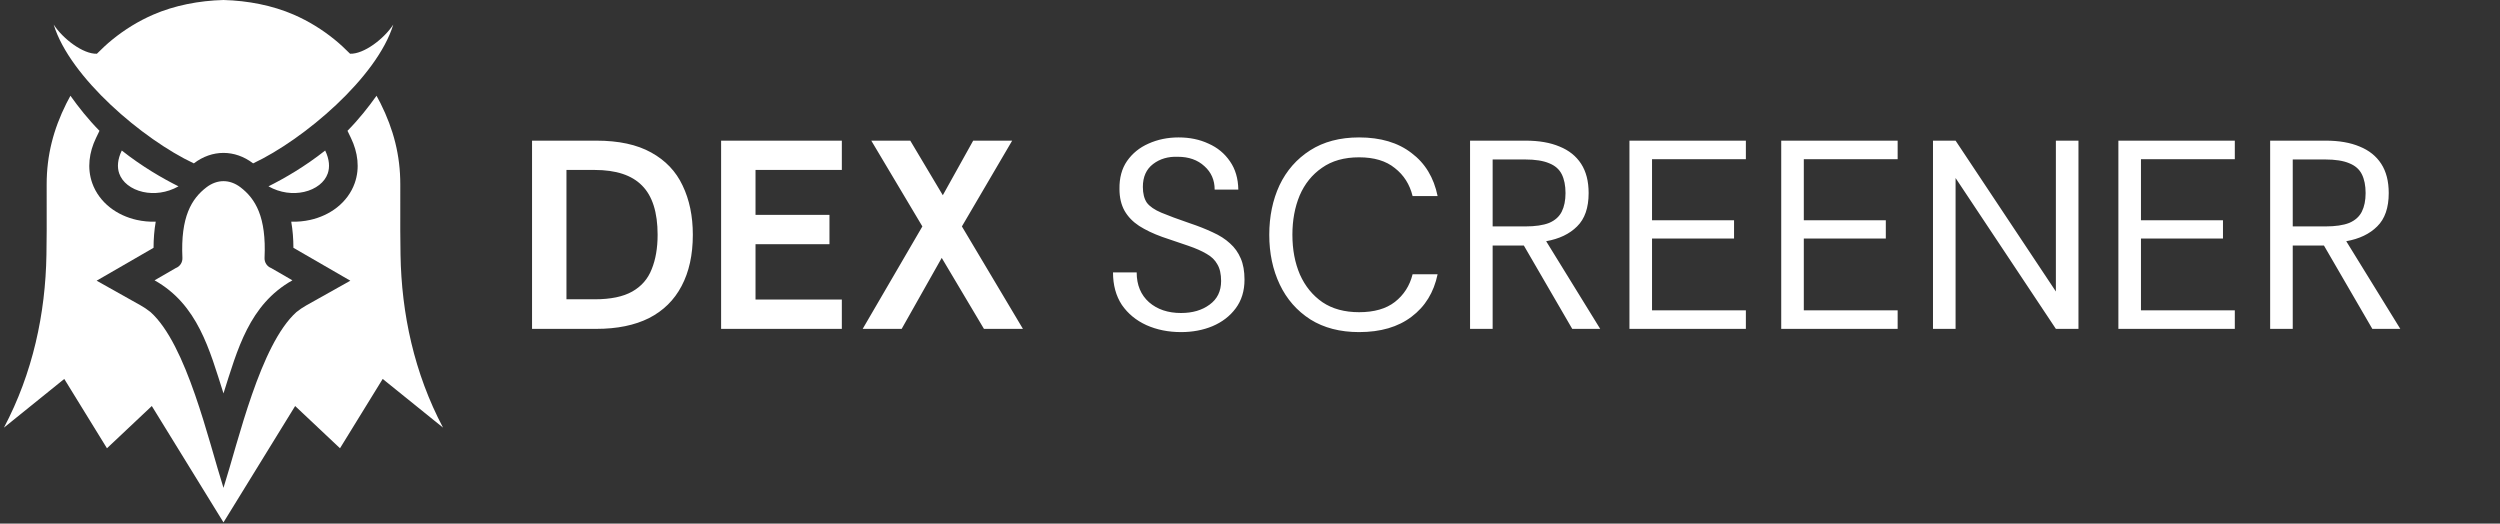
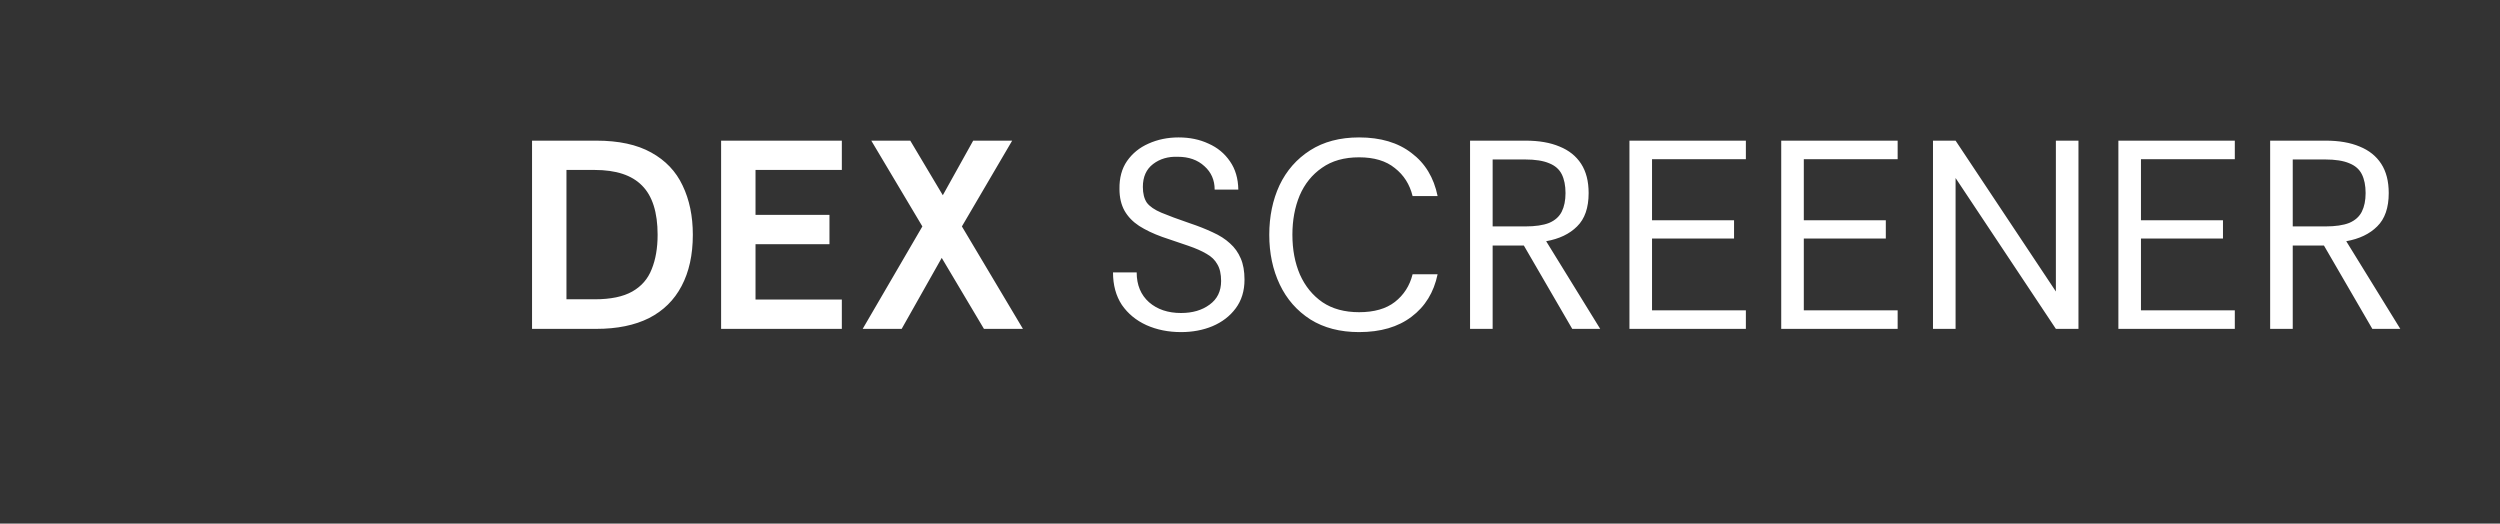
<svg xmlns="http://www.w3.org/2000/svg" width="487" height="102" viewBox="0 0 487 102" fill="none">
  <rect x="0" y="0" width="487" height="102" fill="#333333" stroke="none" />
-   <path fill-rule="evenodd" clip-rule="evenodd" d="M52.297 36.298C55.412 34.744 59.375 32.456 63.344 29.321C64.18 31.06 64.272 32.577 63.841 33.802C63.535 34.666 62.96 35.417 62.203 36.014C61.383 36.66 60.359 37.13 59.228 37.384C57.081 37.868 54.574 37.585 52.297 36.298ZM52.837 52.223L56.96 54.607C48.541 59.329 46.253 68.097 43.534 76.637C40.815 68.097 38.526 59.329 30.108 54.607L34.231 52.223C34.63 52.072 34.971 51.799 35.205 51.443C35.439 51.086 35.554 50.664 35.534 50.238C35.157 42.24 37.315 38.703 40.225 36.482C41.27 35.687 42.409 35.288 43.534 35.288C44.658 35.288 45.798 35.687 46.843 36.482C49.754 38.703 51.911 42.24 51.534 50.238C51.514 50.664 51.629 51.086 51.863 51.443C52.097 51.799 52.438 52.072 52.837 52.223ZM43.534 0C48.3 0.128 53.078 1.054 57.225 2.855C60.096 4.104 62.776 5.754 65.202 7.727C66.298 8.617 67.2 9.478 68.194 10.468C70.874 10.561 74.791 7.581 76.61 4.793C73.48 15.06 59.198 27.186 49.31 31.826C49.306 31.824 49.303 31.822 49.3 31.82C47.526 30.464 45.53 29.786 43.534 29.786C41.538 29.786 39.542 30.464 37.768 31.82C37.765 31.821 37.762 31.824 37.758 31.826C27.87 27.186 13.588 15.06 10.458 4.793C12.276 7.581 16.194 10.561 18.874 10.468C19.868 9.478 20.77 8.617 21.866 7.727C24.292 5.754 26.971 4.104 29.843 2.855C33.99 1.054 38.768 0.128 43.534 0ZM34.771 36.298C31.656 34.744 27.692 32.456 23.724 29.321C22.888 31.06 22.796 32.577 23.227 33.802C23.533 34.666 24.108 35.417 24.865 36.014C25.685 36.66 26.709 37.13 27.84 37.384C29.988 37.868 32.494 37.585 34.771 36.298Z" fill="white" />
-   <path fill-rule="evenodd" clip-rule="evenodd" d="M67.69 25.48C69.874 23.274 71.799 20.832 73.347 18.653L74.133 20.134C76.664 25.201 77.978 30.247 77.978 35.926L77.973 44.938L78.021 49.609C78.204 61.078 80.684 72.682 86.301 83.301L74.548 73.817L66.232 87.322L57.495 79.092L43.534 101.763L29.573 79.092L20.836 87.322L12.52 73.818L0.767 83.302C6.384 72.683 8.864 61.079 9.047 49.61L9.095 44.938L9.09 35.926C9.09 30.247 10.404 25.201 12.936 20.134L13.721 18.654C15.269 20.833 17.194 23.274 19.378 25.48L18.696 26.898C17.371 29.653 16.932 32.733 17.965 35.661C18.63 37.548 19.845 39.166 21.411 40.401C22.932 41.6 24.731 42.408 26.615 42.833C27.843 43.109 29.093 43.223 30.335 43.184C30.046 44.829 29.919 46.534 29.911 48.272L18.824 54.68L27.379 59.479C28.063 59.863 28.714 60.302 29.326 60.793C36.379 67.13 40.62 85.879 43.534 95.036C46.449 85.879 50.689 67.13 57.743 60.793C58.355 60.302 59.005 59.862 59.689 59.479L68.245 54.68L57.158 48.272C57.15 46.534 57.023 44.829 56.733 43.184C57.975 43.223 59.226 43.109 60.453 42.833C62.337 42.408 64.137 41.6 65.657 40.401C67.223 39.166 68.438 37.548 69.104 35.661C70.136 32.733 69.697 29.653 68.372 26.898L67.69 25.48L67.69 25.48Z" fill="white" />
  <path d="M103.642 64.064V27.398H116.16C120.525 27.398 124.087 28.166 126.846 29.703C129.639 31.239 131.682 33.387 132.974 36.145C134.301 38.904 134.964 42.099 134.964 45.731C134.964 49.642 134.231 52.977 132.764 55.735C131.333 58.459 129.22 60.537 126.427 61.968C123.633 63.365 120.211 64.064 116.16 64.064H103.642ZM110.346 58.302H115.846C118.954 58.302 121.398 57.795 123.179 56.783C124.96 55.77 126.217 54.321 126.95 52.435C127.719 50.55 128.103 48.315 128.103 45.731C128.103 41.366 127.09 38.171 125.065 36.145C123.074 34.12 120.001 33.107 115.846 33.107H110.346V58.302ZM140.471 64.064V27.398H163.989V33.107H147.175V41.855H161.58V47.564H147.175V58.354H163.989V64.064H140.471ZM168.05 64.064L179.678 44.107L169.726 27.398H177.321L183.659 38.031L189.577 27.398H197.172L187.378 44.107L199.268 64.064H191.673L183.449 50.235L175.645 64.064H168.05ZM230.067 64.692C227.588 64.692 225.336 64.238 223.31 63.33C221.32 62.422 219.731 61.113 218.544 59.402C217.392 57.656 216.815 55.543 216.815 53.064H221.425C221.425 55.508 222.228 57.446 223.834 58.878C225.441 60.275 227.518 60.973 230.067 60.973C232.302 60.973 234.153 60.432 235.62 59.349C237.121 58.267 237.872 56.73 237.872 54.74C237.872 53.378 237.627 52.296 237.139 51.492C236.685 50.654 235.986 49.974 235.043 49.45C234.101 48.891 232.913 48.367 231.482 47.878C230.05 47.389 228.356 46.813 226.401 46.15C224.655 45.521 223.153 44.805 221.896 44.002C220.674 43.199 219.731 42.221 219.068 41.069C218.404 39.882 218.073 38.468 218.073 36.826C218.038 34.661 218.527 32.846 219.539 31.379C220.587 29.877 221.984 28.742 223.73 27.974C225.51 27.171 227.466 26.77 229.596 26.77C231.761 26.77 233.699 27.171 235.41 27.974C237.156 28.742 238.553 29.895 239.6 31.431C240.648 32.933 241.189 34.766 241.224 36.931H236.615C236.615 35.08 235.951 33.561 234.624 32.374C233.297 31.152 231.569 30.541 229.439 30.541C227.553 30.471 225.947 30.942 224.62 31.955C223.293 32.968 222.63 34.452 222.63 36.407C222.63 37.699 222.891 38.729 223.415 39.498C223.974 40.231 224.917 40.877 226.244 41.436C227.571 41.994 229.404 42.675 231.744 43.478C233.42 44.037 234.921 44.631 236.248 45.259C237.575 45.853 238.693 46.569 239.6 47.407C240.508 48.21 241.207 49.188 241.696 50.34C242.184 51.458 242.429 52.837 242.429 54.478C242.429 56.678 241.853 58.546 240.7 60.083C239.583 61.584 238.081 62.736 236.196 63.54C234.345 64.308 232.302 64.692 230.067 64.692ZM264.749 64.692C261.048 64.692 257.887 63.871 255.268 62.23C252.649 60.554 250.659 58.284 249.297 55.421C247.935 52.557 247.254 49.328 247.254 45.731C247.254 42.169 247.918 38.956 249.245 36.093C250.607 33.23 252.597 30.96 255.216 29.284C257.835 27.608 261.013 26.77 264.749 26.77C268.939 26.77 272.344 27.782 274.963 29.808C277.617 31.798 279.31 34.591 280.044 38.188H275.172C274.614 35.918 273.461 34.103 271.715 32.741C270.004 31.344 267.682 30.645 264.749 30.645C261.851 30.645 259.441 31.326 257.521 32.688C255.6 34.015 254.151 35.814 253.173 38.083C252.23 40.353 251.759 42.902 251.759 45.731C251.759 48.629 252.248 51.213 253.226 53.483C254.238 55.753 255.705 57.551 257.625 58.878C259.546 60.17 261.92 60.816 264.749 60.816C267.682 60.816 270.004 60.153 271.715 58.826C273.461 57.464 274.614 55.665 275.172 53.431H280.044C279.31 56.957 277.617 59.716 274.963 61.706C272.344 63.697 268.939 64.692 264.749 64.692ZM286.367 64.064V27.398H297.21C299.794 27.398 301.994 27.782 303.81 28.55C305.625 29.284 307.022 30.401 308 31.903C308.978 33.404 309.466 35.307 309.466 37.612C309.466 40.475 308.716 42.64 307.214 44.107C305.748 45.574 303.74 46.534 301.191 46.988L311.719 64.064H306.271L296.843 47.826H290.767V64.064H286.367ZM290.767 44.107H297.105C299.06 44.107 300.614 43.88 301.767 43.426C302.919 42.937 303.74 42.204 304.229 41.226C304.717 40.248 304.962 39.044 304.962 37.612C304.962 36.145 304.717 34.923 304.229 33.945C303.74 32.968 302.919 32.252 301.767 31.798C300.614 31.309 299.06 31.065 297.105 31.065H290.767V44.107ZM317.416 64.064V27.398H340.096V31.012H321.816V42.902H337.792V46.464H321.816V60.449H340.096V64.064H317.416ZM346.982 64.064V27.398H369.662V31.012H351.382V42.902H367.357V46.464H351.382V60.449H369.662V64.064H346.982ZM376.547 64.064V27.398H380.947L400.485 56.783V27.398H404.885V64.064H400.485L380.947 34.679V64.064H376.547ZM412.66 64.064V27.398H435.341V31.012H417.06V42.902H433.036V46.464H417.06V60.449H435.341V64.064H412.66ZM442.226 64.064V27.398H453.069C455.653 27.398 457.853 27.782 459.668 28.55C461.484 29.284 462.881 30.401 463.859 31.903C464.836 33.404 465.325 35.307 465.325 37.612C465.325 40.475 464.575 42.64 463.073 44.107C461.606 45.574 459.599 46.534 457.049 46.988L467.578 64.064H462.13L452.702 47.826H446.626V64.064H442.226ZM446.626 44.107H452.964C454.919 44.107 456.473 43.88 457.626 43.426C458.778 42.937 459.599 42.204 460.087 41.226C460.576 40.248 460.821 39.044 460.821 37.612C460.821 36.145 460.576 34.923 460.087 33.945C459.599 32.968 458.778 32.252 457.626 31.798C456.473 31.309 454.919 31.065 452.964 31.065H446.626V44.107Z" fill="white" />
</svg>